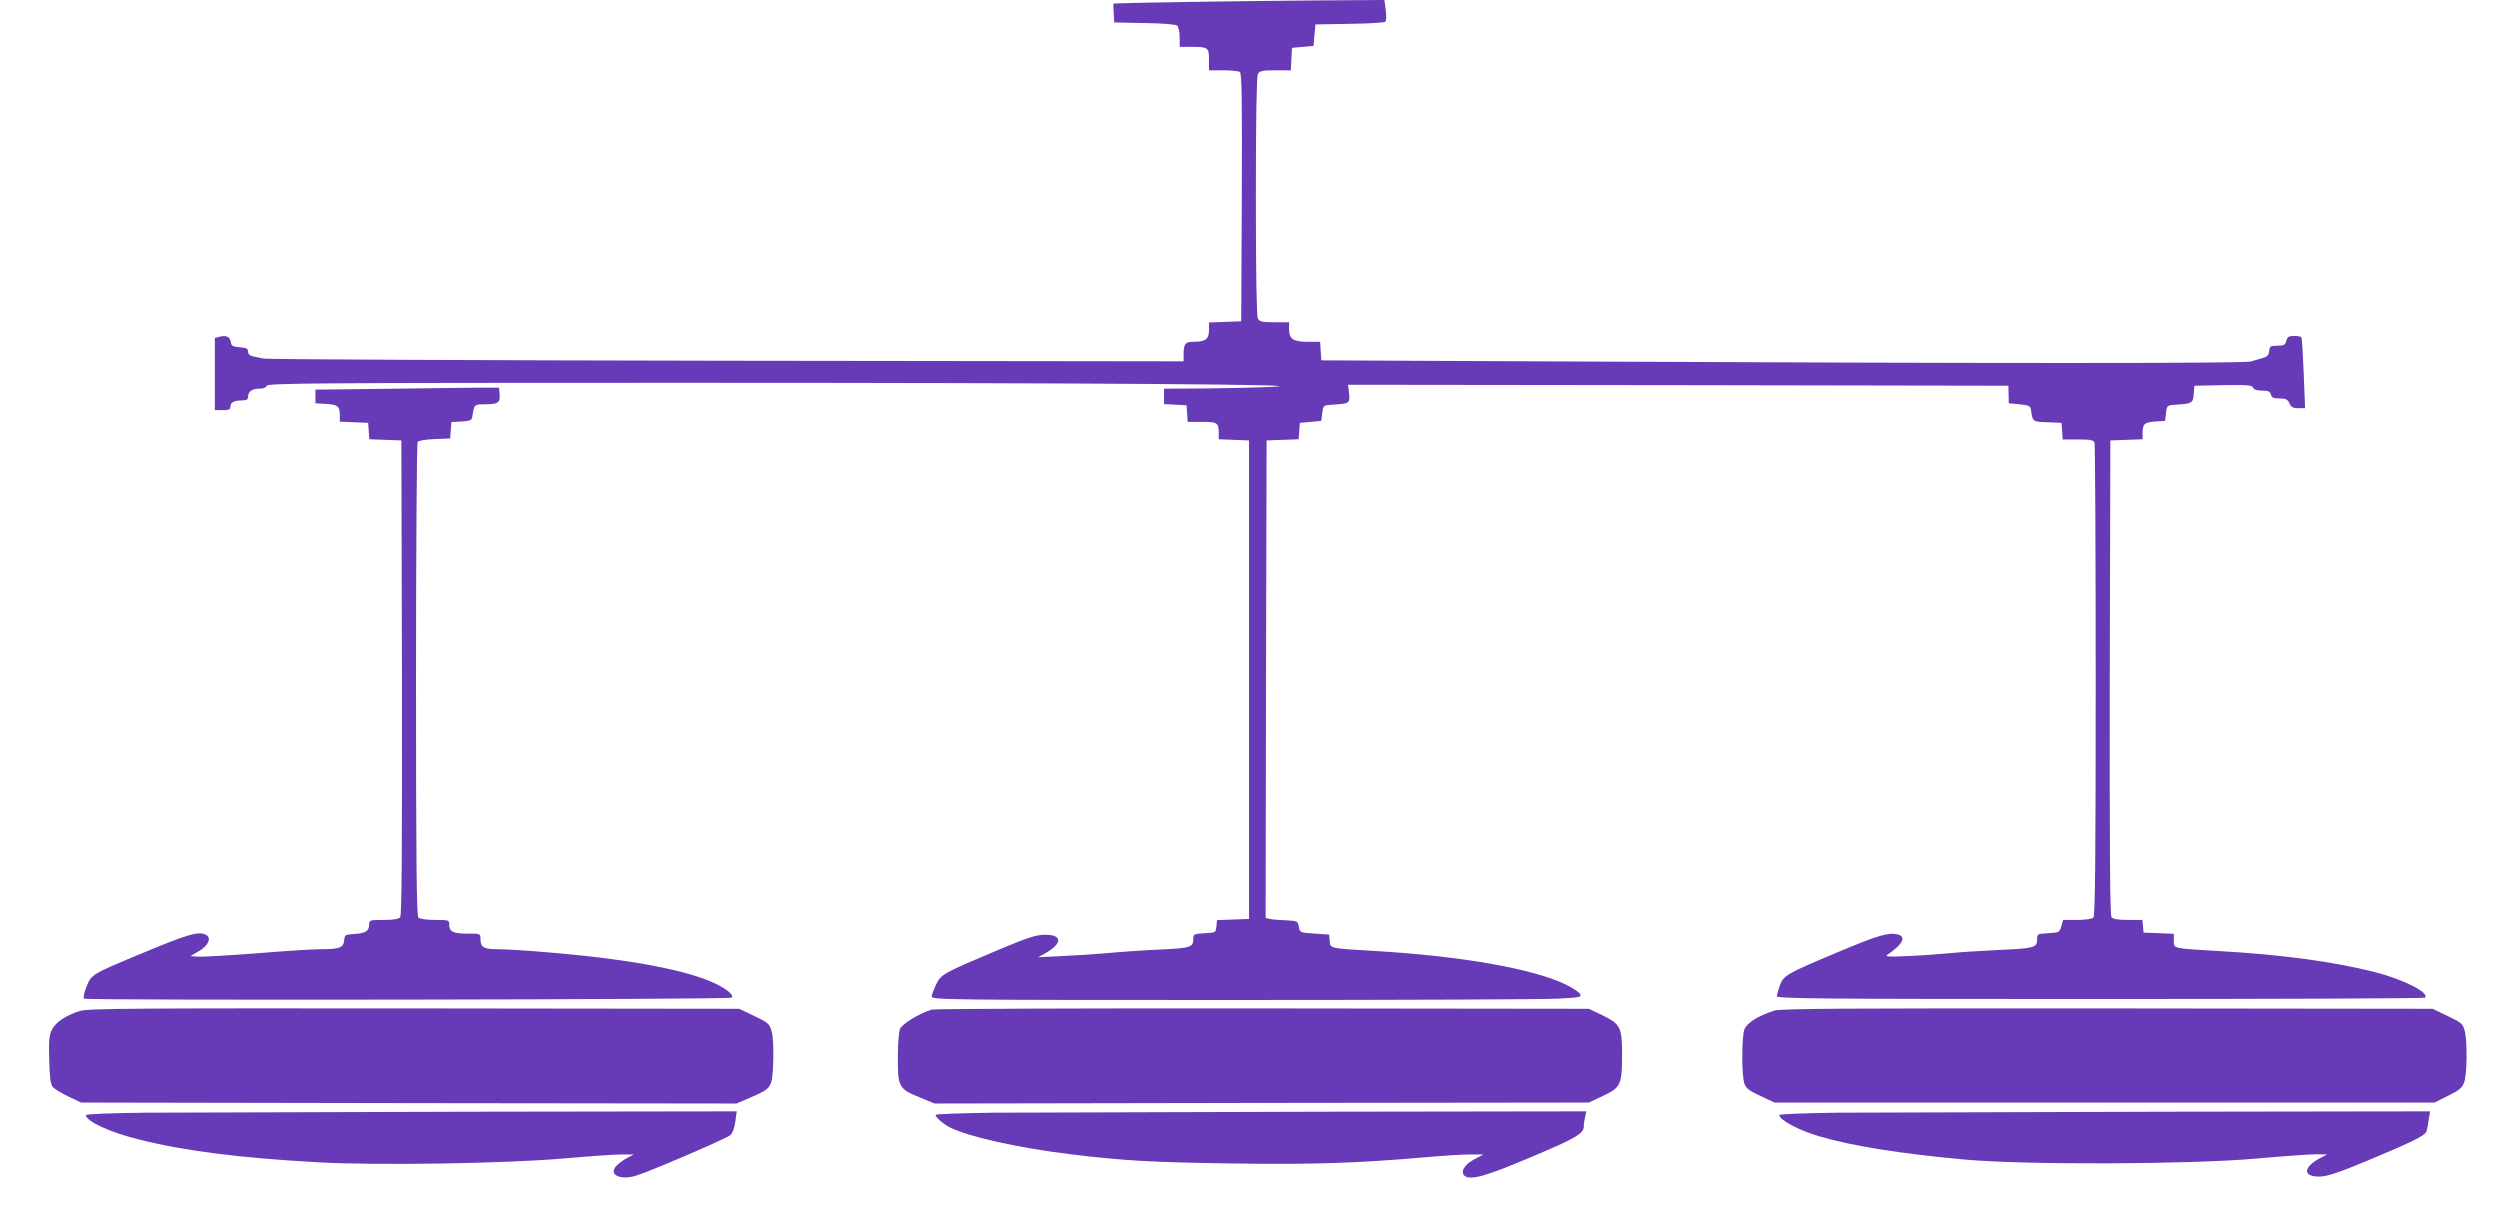
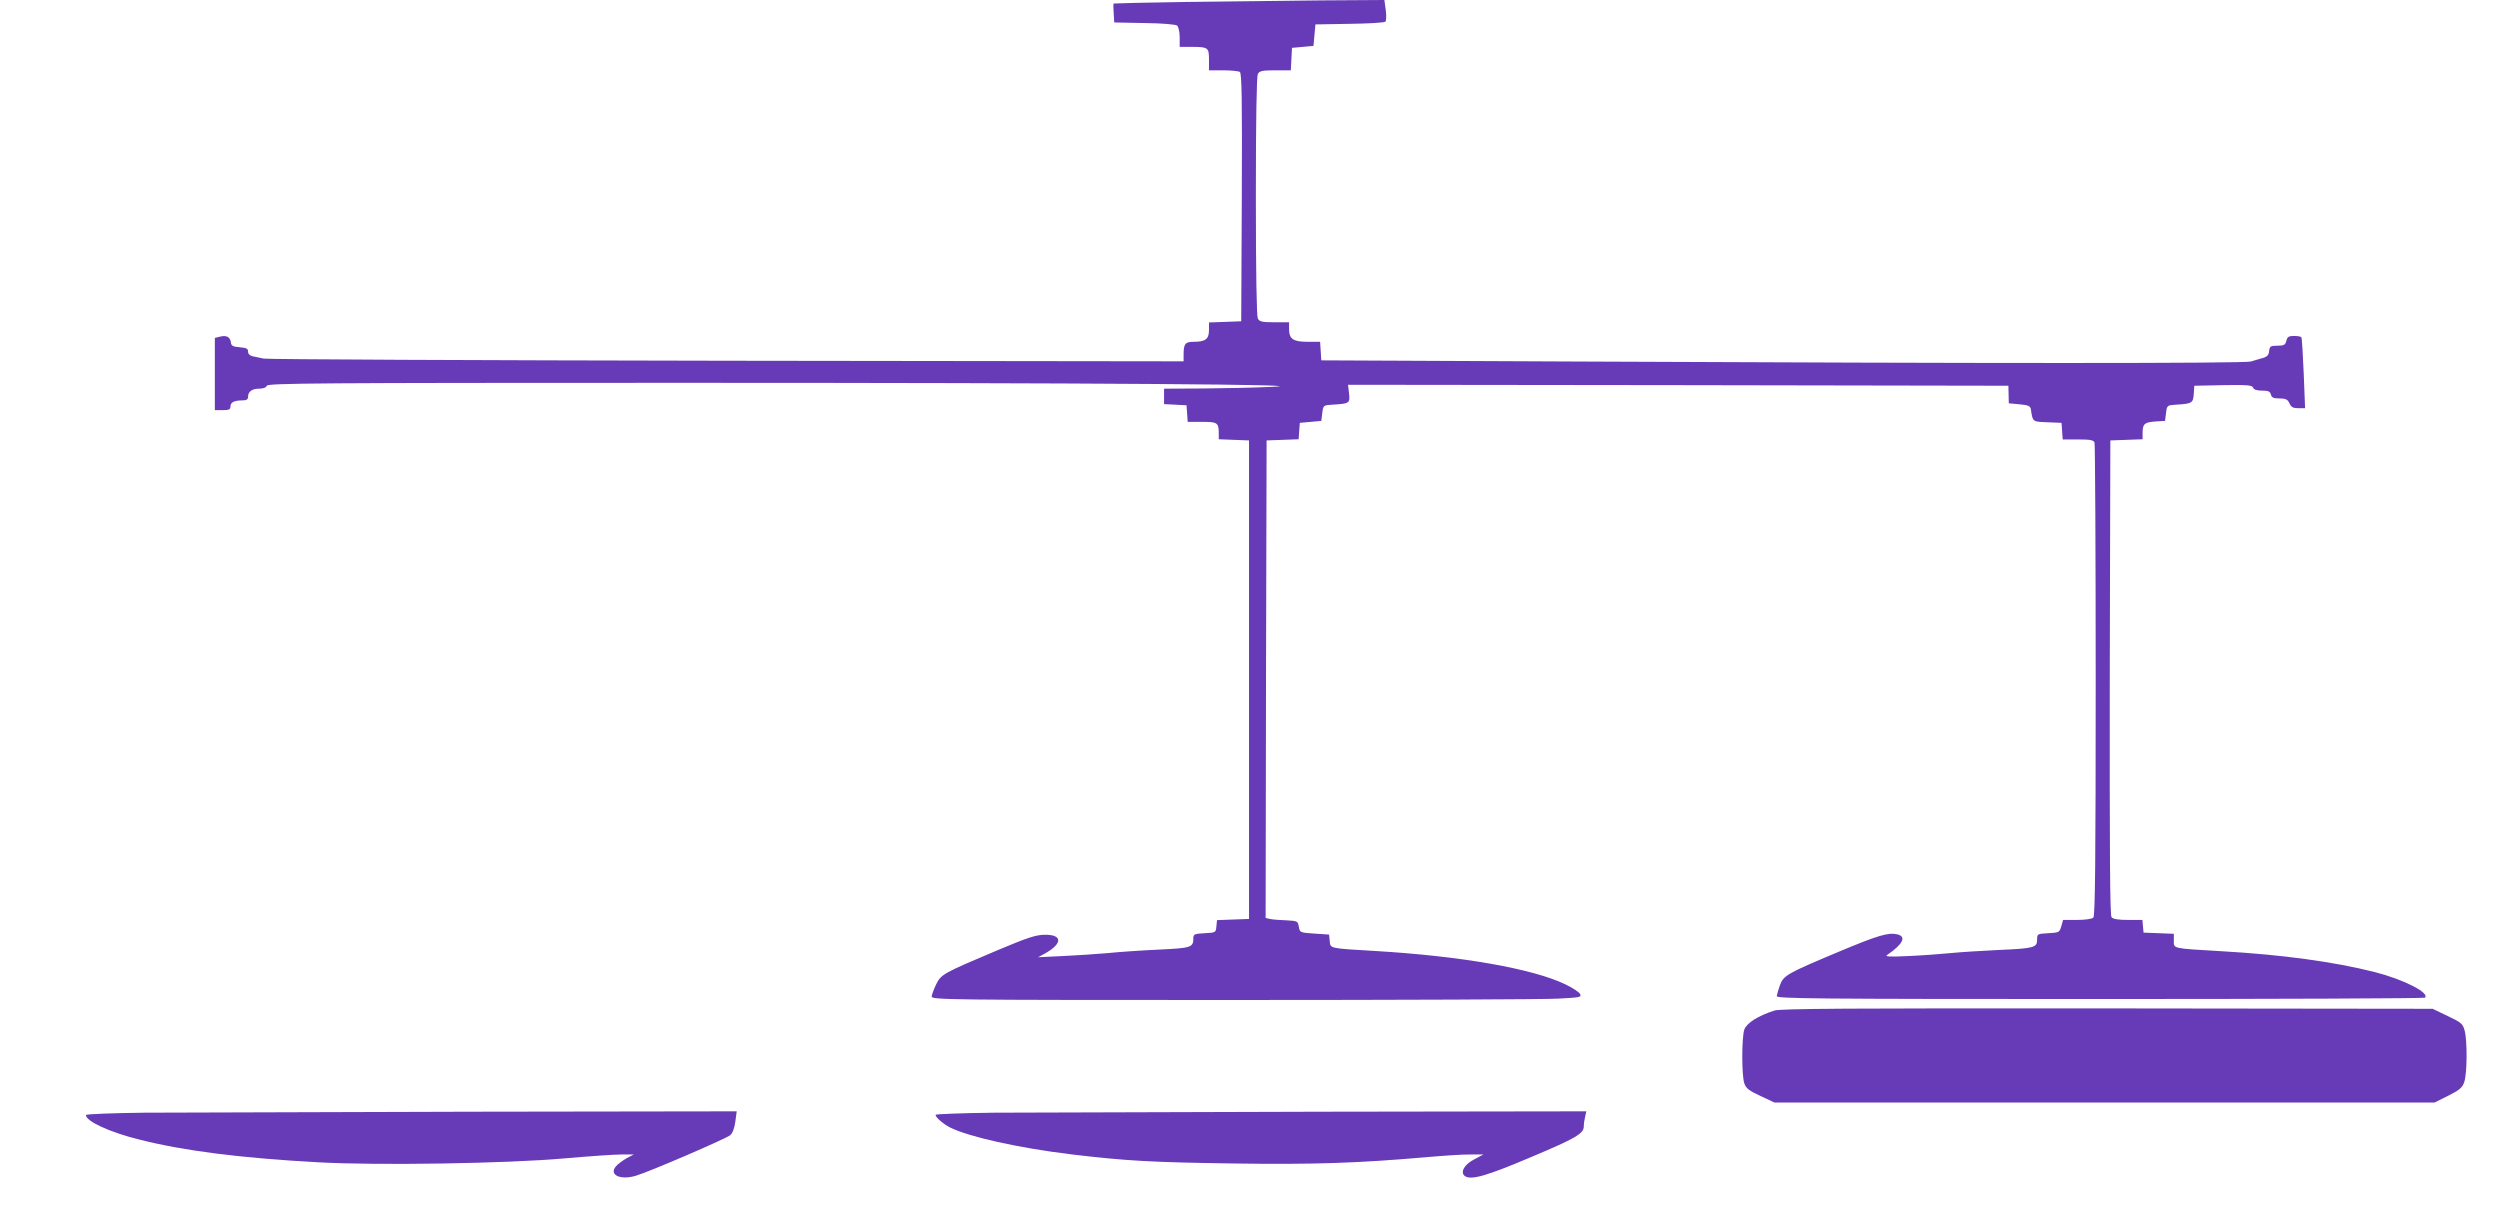
<svg xmlns="http://www.w3.org/2000/svg" version="1.0" width="1280pt" height="631pt" viewBox="0 0 1280 631" preserveAspectRatio="xMidYMid meet">
  <g transform="translate(0,631) scale(0.1,-0.1)" fill="#673ab7" stroke="none">
-     <path d="M6075 6300 c-203 -3 -371 -7 -373 -8 -2 -1 -2 -23 0 -49 l3 -48 154 -3 c93 -1 160 -7 168 -13 7 -7 13 -32 13 -60 l0 -49 59 0 c87 0 91 -3 91 -66 l0 -54 73 0 c39 0 78 -4 85 -8 10 -7 12 -142 10 -643 l-3 -634 -82 -3 -83 -3 0 -39 c0 -46 -18 -60 -78 -60 -44 0 -52 -10 -52 -66 l0 -34 -2337 3 c-1286 2 -2354 7 -2373 11 -19 4 -45 9 -57 12 -14 3 -23 12 -23 24 0 15 -8 19 -42 22 -36 3 -44 7 -46 26 -4 27 -23 37 -57 28 l-25 -6 0 -185 0 -185 40 0 c33 0 40 4 40 19 0 21 19 31 61 31 21 0 29 5 29 18 0 27 20 42 57 42 21 0 36 6 39 15 5 13 251 15 2128 15 2110 0 3318 -9 3011 -21 -82 -4 -239 -7 -347 -8 l-198 -1 0 -40 0 -39 58 -3 57 -3 3 -42 3 -43 74 0 c79 0 85 -4 85 -60 l0 -29 78 -3 77 -3 0 -1225 0 -1225 -82 -3 -82 -3 -3 -32 c-3 -32 -4 -32 -60 -35 -52 -3 -58 -5 -58 -25 0 -48 -10 -51 -177 -59 -87 -4 -205 -12 -263 -18 -58 -5 -161 -12 -230 -15 l-125 -6 35 19 c91 51 91 97 -1 96 -44 0 -89 -15 -239 -78 -282 -119 -291 -124 -317 -176 -12 -25 -22 -53 -23 -62 0 -17 80 -18 1543 -18 849 0 1598 3 1665 7 112 6 120 7 112 24 -6 10 -38 31 -73 48 -166 81 -535 146 -977 172 -237 14 -228 12 -232 52 l-3 32 -75 5 c-74 5 -75 5 -80 35 -5 29 -7 30 -65 33 -33 1 -70 4 -83 7 l-22 5 2 1223 3 1222 82 3 82 3 3 42 3 42 55 5 55 5 5 40 c5 40 6 40 50 43 89 5 93 7 87 58 l-5 44 1691 -2 1690 -3 1 -45 1 -45 55 -5 c45 -4 55 -9 58 -25 10 -66 7 -64 85 -67 l72 -3 3 -42 3 -43 79 0 c62 0 79 -3 84 -16 3 -9 6 -557 6 -1218 0 -922 -3 -1205 -12 -1214 -7 -7 -41 -12 -84 -12 l-71 0 -9 -32 c-9 -32 -12 -33 -67 -36 -56 -3 -57 -4 -57 -33 0 -41 -16 -45 -200 -53 -85 -4 -195 -11 -245 -16 -49 -5 -146 -12 -215 -15 -103 -5 -122 -3 -106 7 79 54 98 92 51 104 -46 11 -98 -4 -303 -90 -260 -109 -281 -120 -299 -171 -8 -22 -15 -47 -16 -55 -2 -13 188 -15 1655 -15 911 0 1660 3 1664 7 25 25 -111 94 -261 132 -208 52 -469 88 -785 106 -252 15 -240 12 -240 55 l0 34 -77 3 -78 3 -3 33 -3 32 -73 0 c-50 0 -77 4 -85 14 -8 10 -10 338 -9 1227 l3 1214 83 3 82 3 0 32 c0 47 10 55 65 59 l50 3 5 40 c5 40 6 40 50 43 83 5 89 8 92 55 l3 42 148 3 c125 2 148 0 153 -13 4 -10 19 -15 46 -15 31 0 41 -4 45 -20 4 -16 14 -20 44 -20 32 0 42 -5 51 -25 9 -20 19 -25 46 -25 l34 0 -7 178 c-4 97 -9 180 -12 185 -2 4 -19 7 -38 7 -27 0 -34 -5 -39 -25 -5 -21 -12 -25 -46 -25 -35 0 -39 -3 -42 -27 -2 -21 -10 -30 -33 -36 -16 -5 -44 -13 -61 -18 -33 -10 -1341 -10 -3454 0 l-1305 6 -3 48 -3 47 -64 0 c-74 0 -95 14 -95 66 l0 34 -75 0 c-63 0 -76 3 -85 19 -6 13 -10 227 -10 626 0 399 4 613 10 626 9 16 22 19 90 19 l79 0 3 58 3 57 55 5 55 5 5 55 5 55 175 3 c96 1 178 6 183 11 5 5 6 32 2 60 l-7 51 -321 -2 c-177 -1 -488 -5 -692 -8z" />
-     <path d="M2030 4320 l-415 -5 0 -35 0 -35 55 -3 c60 -4 70 -12 70 -59 l0 -32 73 -3 72 -3 3 -42 3 -42 82 -3 82 -3 3 -1214 c1 -889 -1 -1217 -9 -1227 -8 -10 -35 -14 -85 -14 -71 0 -74 -1 -74 -24 0 -33 -18 -44 -75 -48 -48 -3 -50 -4 -53 -34 -4 -37 -24 -44 -125 -44 -33 0 -179 -9 -324 -21 -146 -11 -281 -19 -301 -17 l-37 3 43 25 c46 26 65 65 41 81 -39 24 -86 11 -354 -101 -235 -98 -238 -100 -262 -162 -12 -29 -18 -57 -13 -61 9 -10 3306 -5 3316 5 12 12 -17 38 -75 68 -102 51 -283 95 -536 129 -164 23 -491 51 -589 51 -69 0 -86 10 -86 52 0 28 0 28 -68 28 -73 0 -92 10 -92 47 0 22 -3 23 -73 23 -43 0 -78 5 -85 12 -9 9 -12 293 -12 1217 0 664 4 1211 8 1218 5 7 39 13 87 15 l80 3 3 42 3 42 52 3 c43 2 52 6 55 23 10 65 9 65 65 65 67 0 79 9 75 51 l-3 34 -55 0 c-30 1 -242 -2 -470 -5z" />
-     <path d="M410 1134 c-72 -22 -124 -57 -143 -94 -15 -29 -18 -55 -15 -156 2 -89 7 -126 18 -139 8 -10 44 -32 80 -49 l65 -31 1678 -3 1678 -2 72 31 c110 48 111 49 116 186 2 71 -1 131 -9 155 -10 36 -18 43 -88 76 l-77 37 -1665 2 c-1420 1 -1672 0 -1710 -13z" />
-     <path d="M4770 1141 c-65 -21 -151 -73 -162 -99 -6 -15 -11 -79 -11 -142 -1 -154 5 -165 108 -207 l80 -33 1675 3 1675 2 72 34 c91 43 98 57 98 211 0 141 -8 157 -103 203 l-67 32 -1670 2 c-918 1 -1681 -2 -1695 -6z" />
+     <path d="M6075 6300 c-203 -3 -371 -7 -373 -8 -2 -1 -2 -23 0 -49 l3 -48 154 -3 c93 -1 160 -7 168 -13 7 -7 13 -32 13 -60 l0 -49 59 0 c87 0 91 -3 91 -66 l0 -54 73 0 c39 0 78 -4 85 -8 10 -7 12 -142 10 -643 l-3 -634 -82 -3 -83 -3 0 -39 c0 -46 -18 -60 -78 -60 -44 0 -52 -10 -52 -66 l0 -34 -2337 3 c-1286 2 -2354 7 -2373 11 -19 4 -45 9 -57 12 -14 3 -23 12 -23 24 0 15 -8 19 -42 22 -36 3 -44 7 -46 26 -4 27 -23 37 -57 28 l-25 -6 0 -185 0 -185 40 0 c33 0 40 4 40 19 0 21 19 31 61 31 21 0 29 5 29 18 0 27 20 42 57 42 21 0 36 6 39 15 5 13 251 15 2128 15 2110 0 3318 -9 3011 -21 -82 -4 -239 -7 -347 -8 l-198 -1 0 -40 0 -39 58 -3 57 -3 3 -42 3 -43 74 0 c79 0 85 -4 85 -60 l0 -29 78 -3 77 -3 0 -1225 0 -1225 -82 -3 -82 -3 -3 -32 c-3 -32 -4 -32 -60 -35 -52 -3 -58 -5 -58 -25 0 -48 -10 -51 -177 -59 -87 -4 -205 -12 -263 -18 -58 -5 -161 -12 -230 -15 l-125 -6 35 19 c91 51 91 97 -1 96 -44 0 -89 -15 -239 -78 -282 -119 -291 -124 -317 -176 -12 -25 -22 -53 -23 -62 0 -17 80 -18 1543 -18 849 0 1598 3 1665 7 112 6 120 7 112 24 -6 10 -38 31 -73 48 -166 81 -535 146 -977 172 -237 14 -228 12 -232 52 l-3 32 -75 5 c-74 5 -75 5 -80 35 -5 29 -7 30 -65 33 -33 1 -70 4 -83 7 l-22 5 2 1223 3 1222 82 3 82 3 3 42 3 42 55 5 55 5 5 40 c5 40 6 40 50 43 89 5 93 7 87 58 l-5 44 1691 -2 1690 -3 1 -45 1 -45 55 -5 c45 -4 55 -9 58 -25 10 -66 7 -64 85 -67 l72 -3 3 -42 3 -43 79 0 c62 0 79 -3 84 -16 3 -9 6 -557 6 -1218 0 -922 -3 -1205 -12 -1214 -7 -7 -41 -12 -84 -12 l-71 0 -9 -32 c-9 -32 -12 -33 -67 -36 -56 -3 -57 -4 -57 -33 0 -41 -16 -45 -200 -53 -85 -4 -195 -11 -245 -16 -49 -5 -146 -12 -215 -15 -103 -5 -122 -3 -106 7 79 54 98 92 51 104 -46 11 -98 -4 -303 -90 -260 -109 -281 -120 -299 -171 -8 -22 -15 -47 -16 -55 -2 -13 188 -15 1655 -15 911 0 1660 3 1664 7 25 25 -111 94 -261 132 -208 52 -469 88 -785 106 -252 15 -240 12 -240 55 l0 34 -77 3 -78 3 -3 33 -3 32 -73 0 c-50 0 -77 4 -85 14 -8 10 -10 338 -9 1227 l3 1214 83 3 82 3 0 32 c0 47 10 55 65 59 l50 3 5 40 c5 40 6 40 50 43 83 5 89 8 92 55 l3 42 148 3 c125 2 148 0 153 -13 4 -10 19 -15 46 -15 31 0 41 -4 45 -20 4 -16 14 -20 44 -20 32 0 42 -5 51 -25 9 -20 19 -25 46 -25 l34 0 -7 178 c-4 97 -9 180 -12 185 -2 4 -19 7 -38 7 -27 0 -34 -5 -39 -25 -5 -21 -12 -25 -46 -25 -35 0 -39 -3 -42 -27 -2 -21 -10 -30 -33 -36 -16 -5 -44 -13 -61 -18 -33 -10 -1341 -10 -3454 0 l-1305 6 -3 48 -3 47 -64 0 c-74 0 -95 14 -95 66 l0 34 -75 0 c-63 0 -76 3 -85 19 -6 13 -10 227 -10 626 0 399 4 613 10 626 9 16 22 19 90 19 l79 0 3 58 3 57 55 5 55 5 5 55 5 55 175 3 c96 1 178 6 183 11 5 5 6 32 2 60 l-7 51 -321 -2 z" />
    <path d="M9085 1136 c-84 -27 -142 -64 -154 -97 -14 -41 -14 -236 0 -276 8 -25 25 -38 82 -64 l72 -34 1690 0 1690 0 70 35 c58 29 72 41 82 70 15 44 16 212 2 263 -9 35 -17 42 -87 75 l-77 37 -1665 2 c-1327 1 -1673 -1 -1705 -11z" />
    <path d="M738 613 c-164 -2 -298 -7 -298 -12 0 -32 121 -88 275 -126 226 -57 513 -94 915 -116 305 -17 967 -6 1260 20 124 11 254 20 290 20 l65 0 -35 -18 c-19 -11 -44 -29 -55 -41 -40 -44 19 -74 100 -50 66 19 463 190 484 208 12 11 22 37 26 70 l7 52 -1369 -2 c-752 -2 -1502 -4 -1665 -5z" />
    <path d="M5088 613 c-164 -2 -298 -7 -298 -11 0 -13 41 -48 75 -65 97 -48 348 -104 617 -137 285 -34 413 -41 833 -47 412 -6 639 2 985 32 91 8 194 15 230 14 l65 0 -47 -25 c-51 -26 -74 -67 -47 -86 32 -21 110 1 334 96 233 98 275 122 274 160 0 12 3 33 7 49 l6 27 -1368 -2 c-753 -2 -1503 -4 -1666 -5z" />
-     <path d="M9408 613 c-164 -2 -298 -7 -298 -12 0 -25 101 -79 205 -109 171 -50 409 -88 745 -119 307 -28 1155 -25 1491 5 135 12 272 22 305 22 l59 -1 -35 -18 c-89 -47 -91 -96 -4 -95 38 0 95 19 249 83 229 96 293 127 299 150 3 9 8 35 11 59 l7 42 -1369 -2 c-752 -2 -1502 -4 -1665 -5z" />
  </g>
</svg>